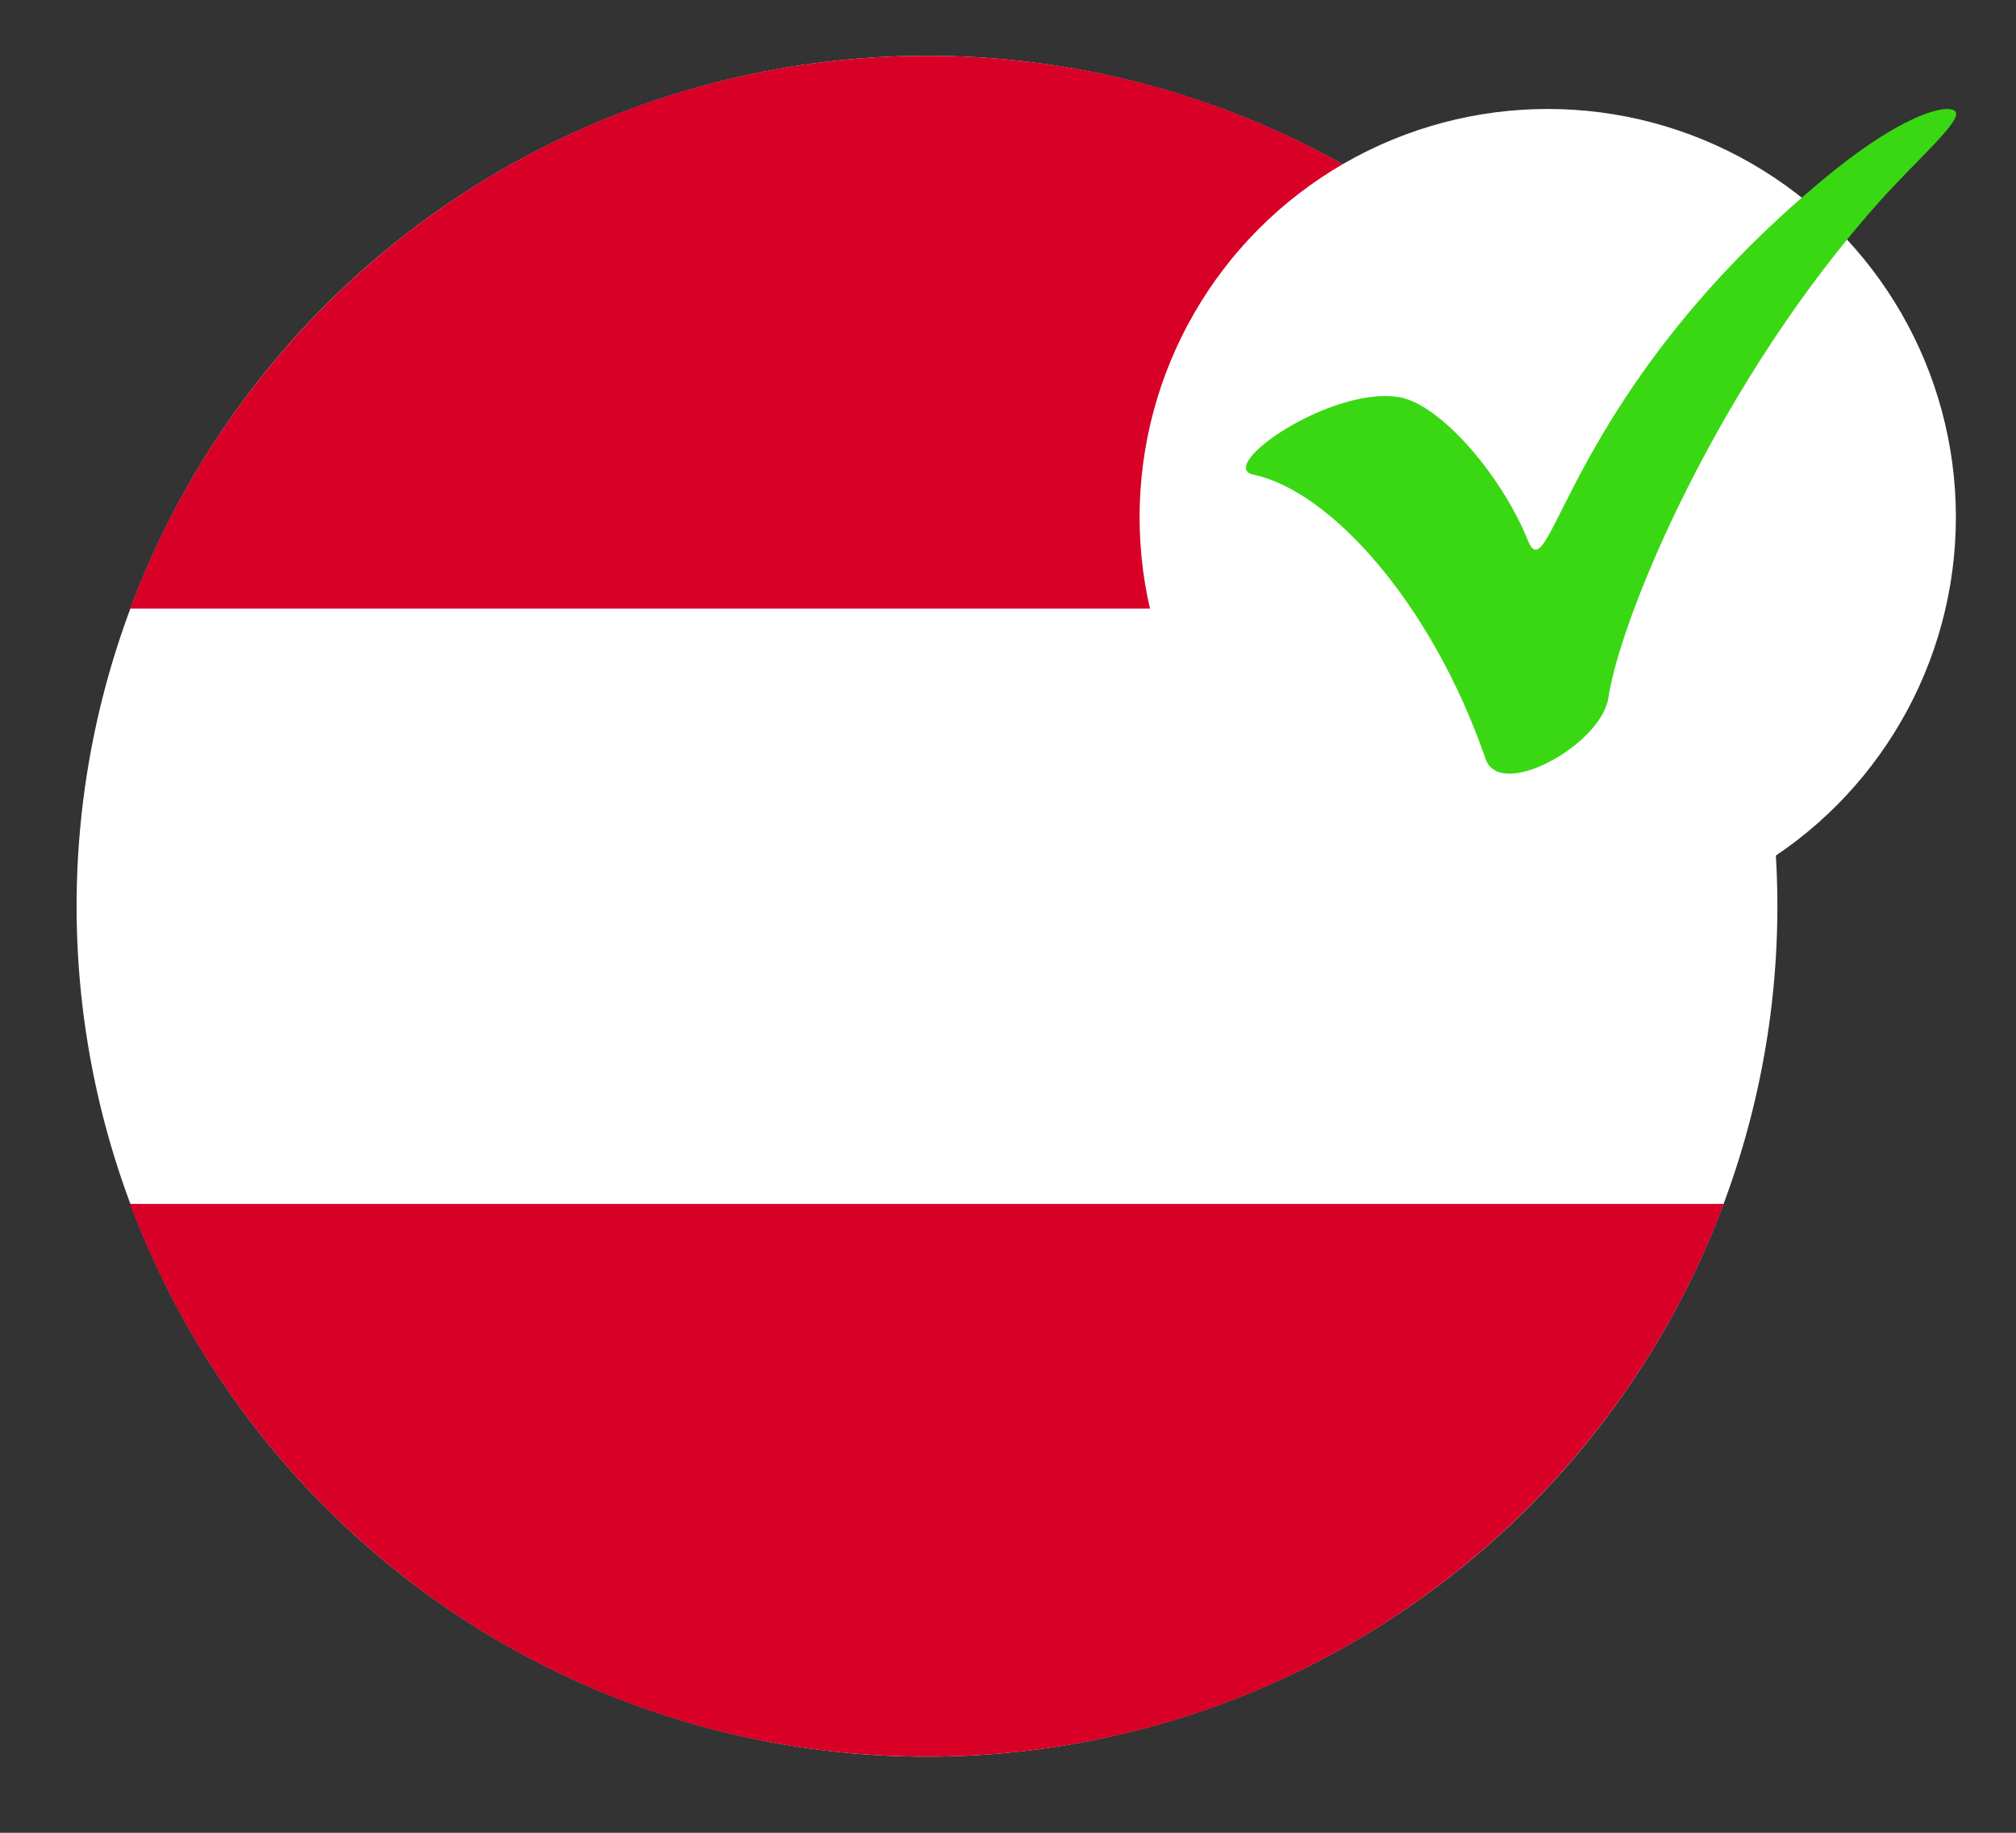
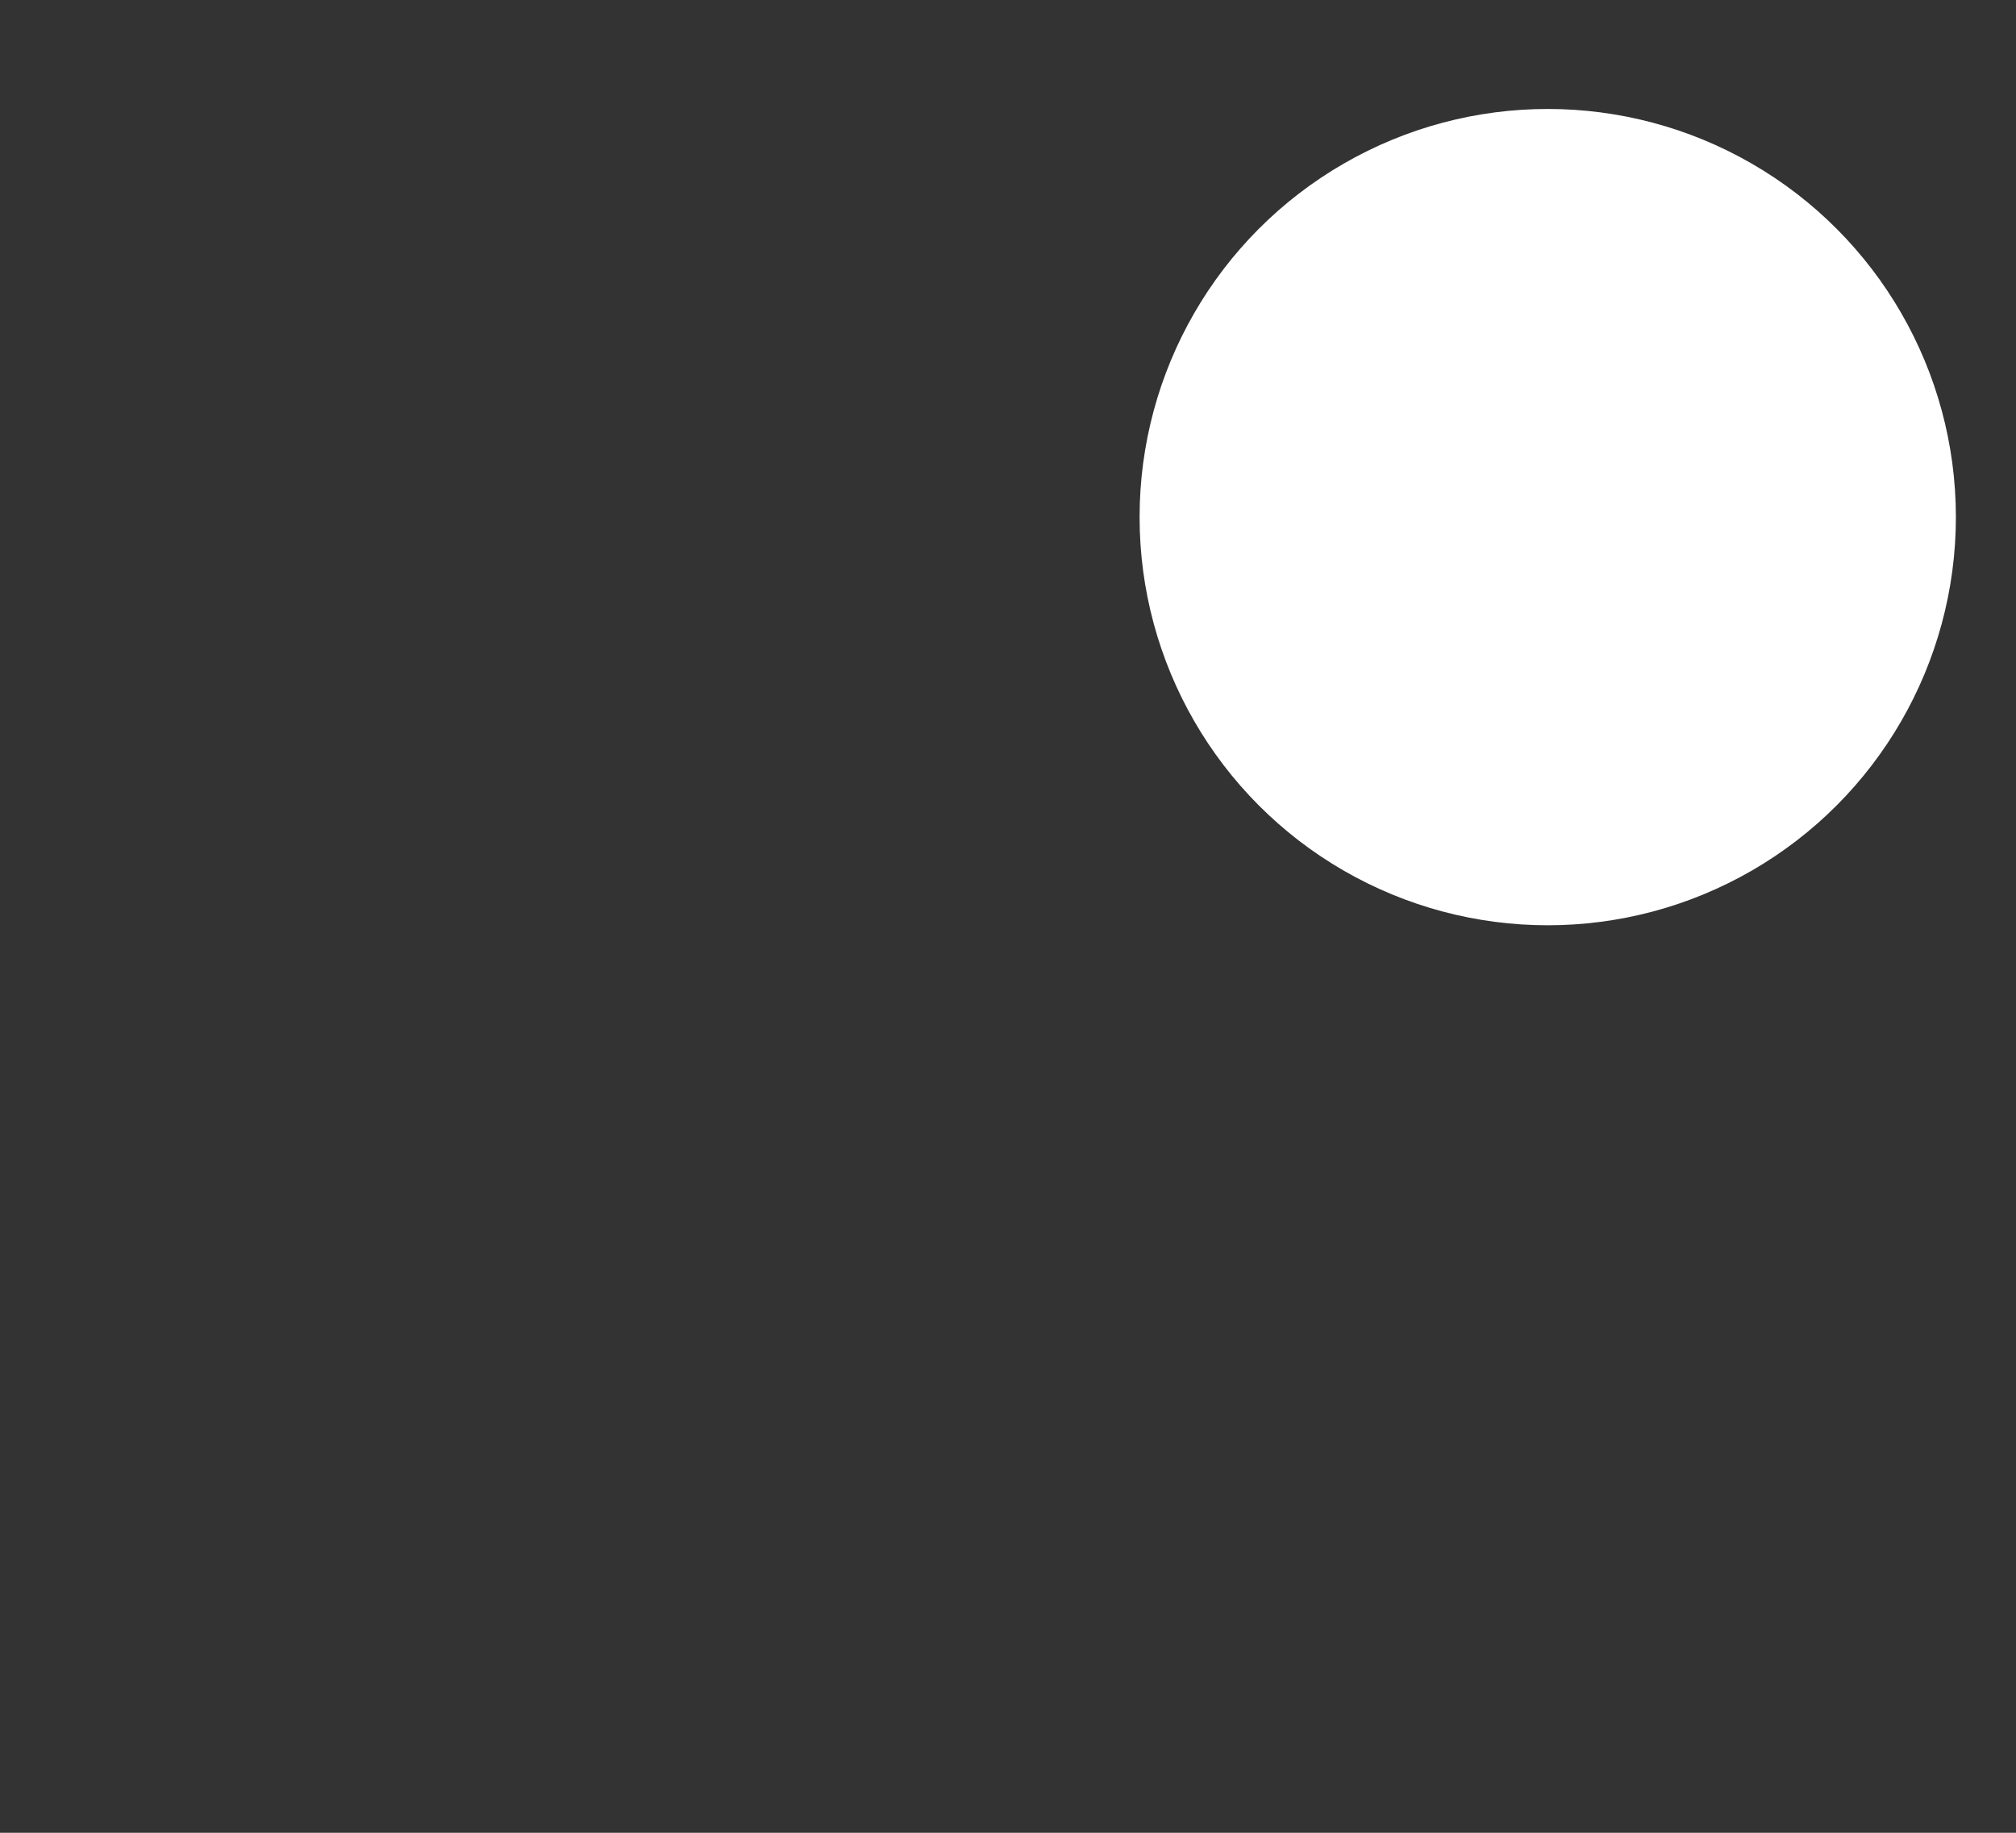
<svg xmlns="http://www.w3.org/2000/svg" width="22" height="20" fill="none">
  <rect width="100%" height="100%" fill="#333333" stroke="none" />
-   <path d="M10.116 19.169a9.28 9.28 0 1 1 0-18.56 9.28 9.28 0 1 1 0 18.56z" fill="#fff" />
-   <path d="M18.812 6.641C17.495 3.118 14.098.609 10.116.609S2.737 3.118 1.42 6.641h17.391zM1.419 13.137c1.317 3.523 4.713 6.032 8.696 6.032s7.379-2.509 8.696-6.032H1.419z" fill="#d80027" />
  <circle cx="16.89" cy="5.643" fill="#fff" r="4.454" />
-   <path d="M13.683 5.182c-.43-.091.845-.974 1.586-.848.439.074 1.105.828 1.405 1.564.247.605.406-1.617 3.256-3.968.923-.761 1.417-.816 1.417-.686s-.449.525-.815.931c-1.779 1.978-2.851 4.566-2.98 5.439-.075.508-1.181 1.127-1.34.668-.593-1.714-1.702-2.926-2.529-3.101z" fill="#3ad813" />
</svg>